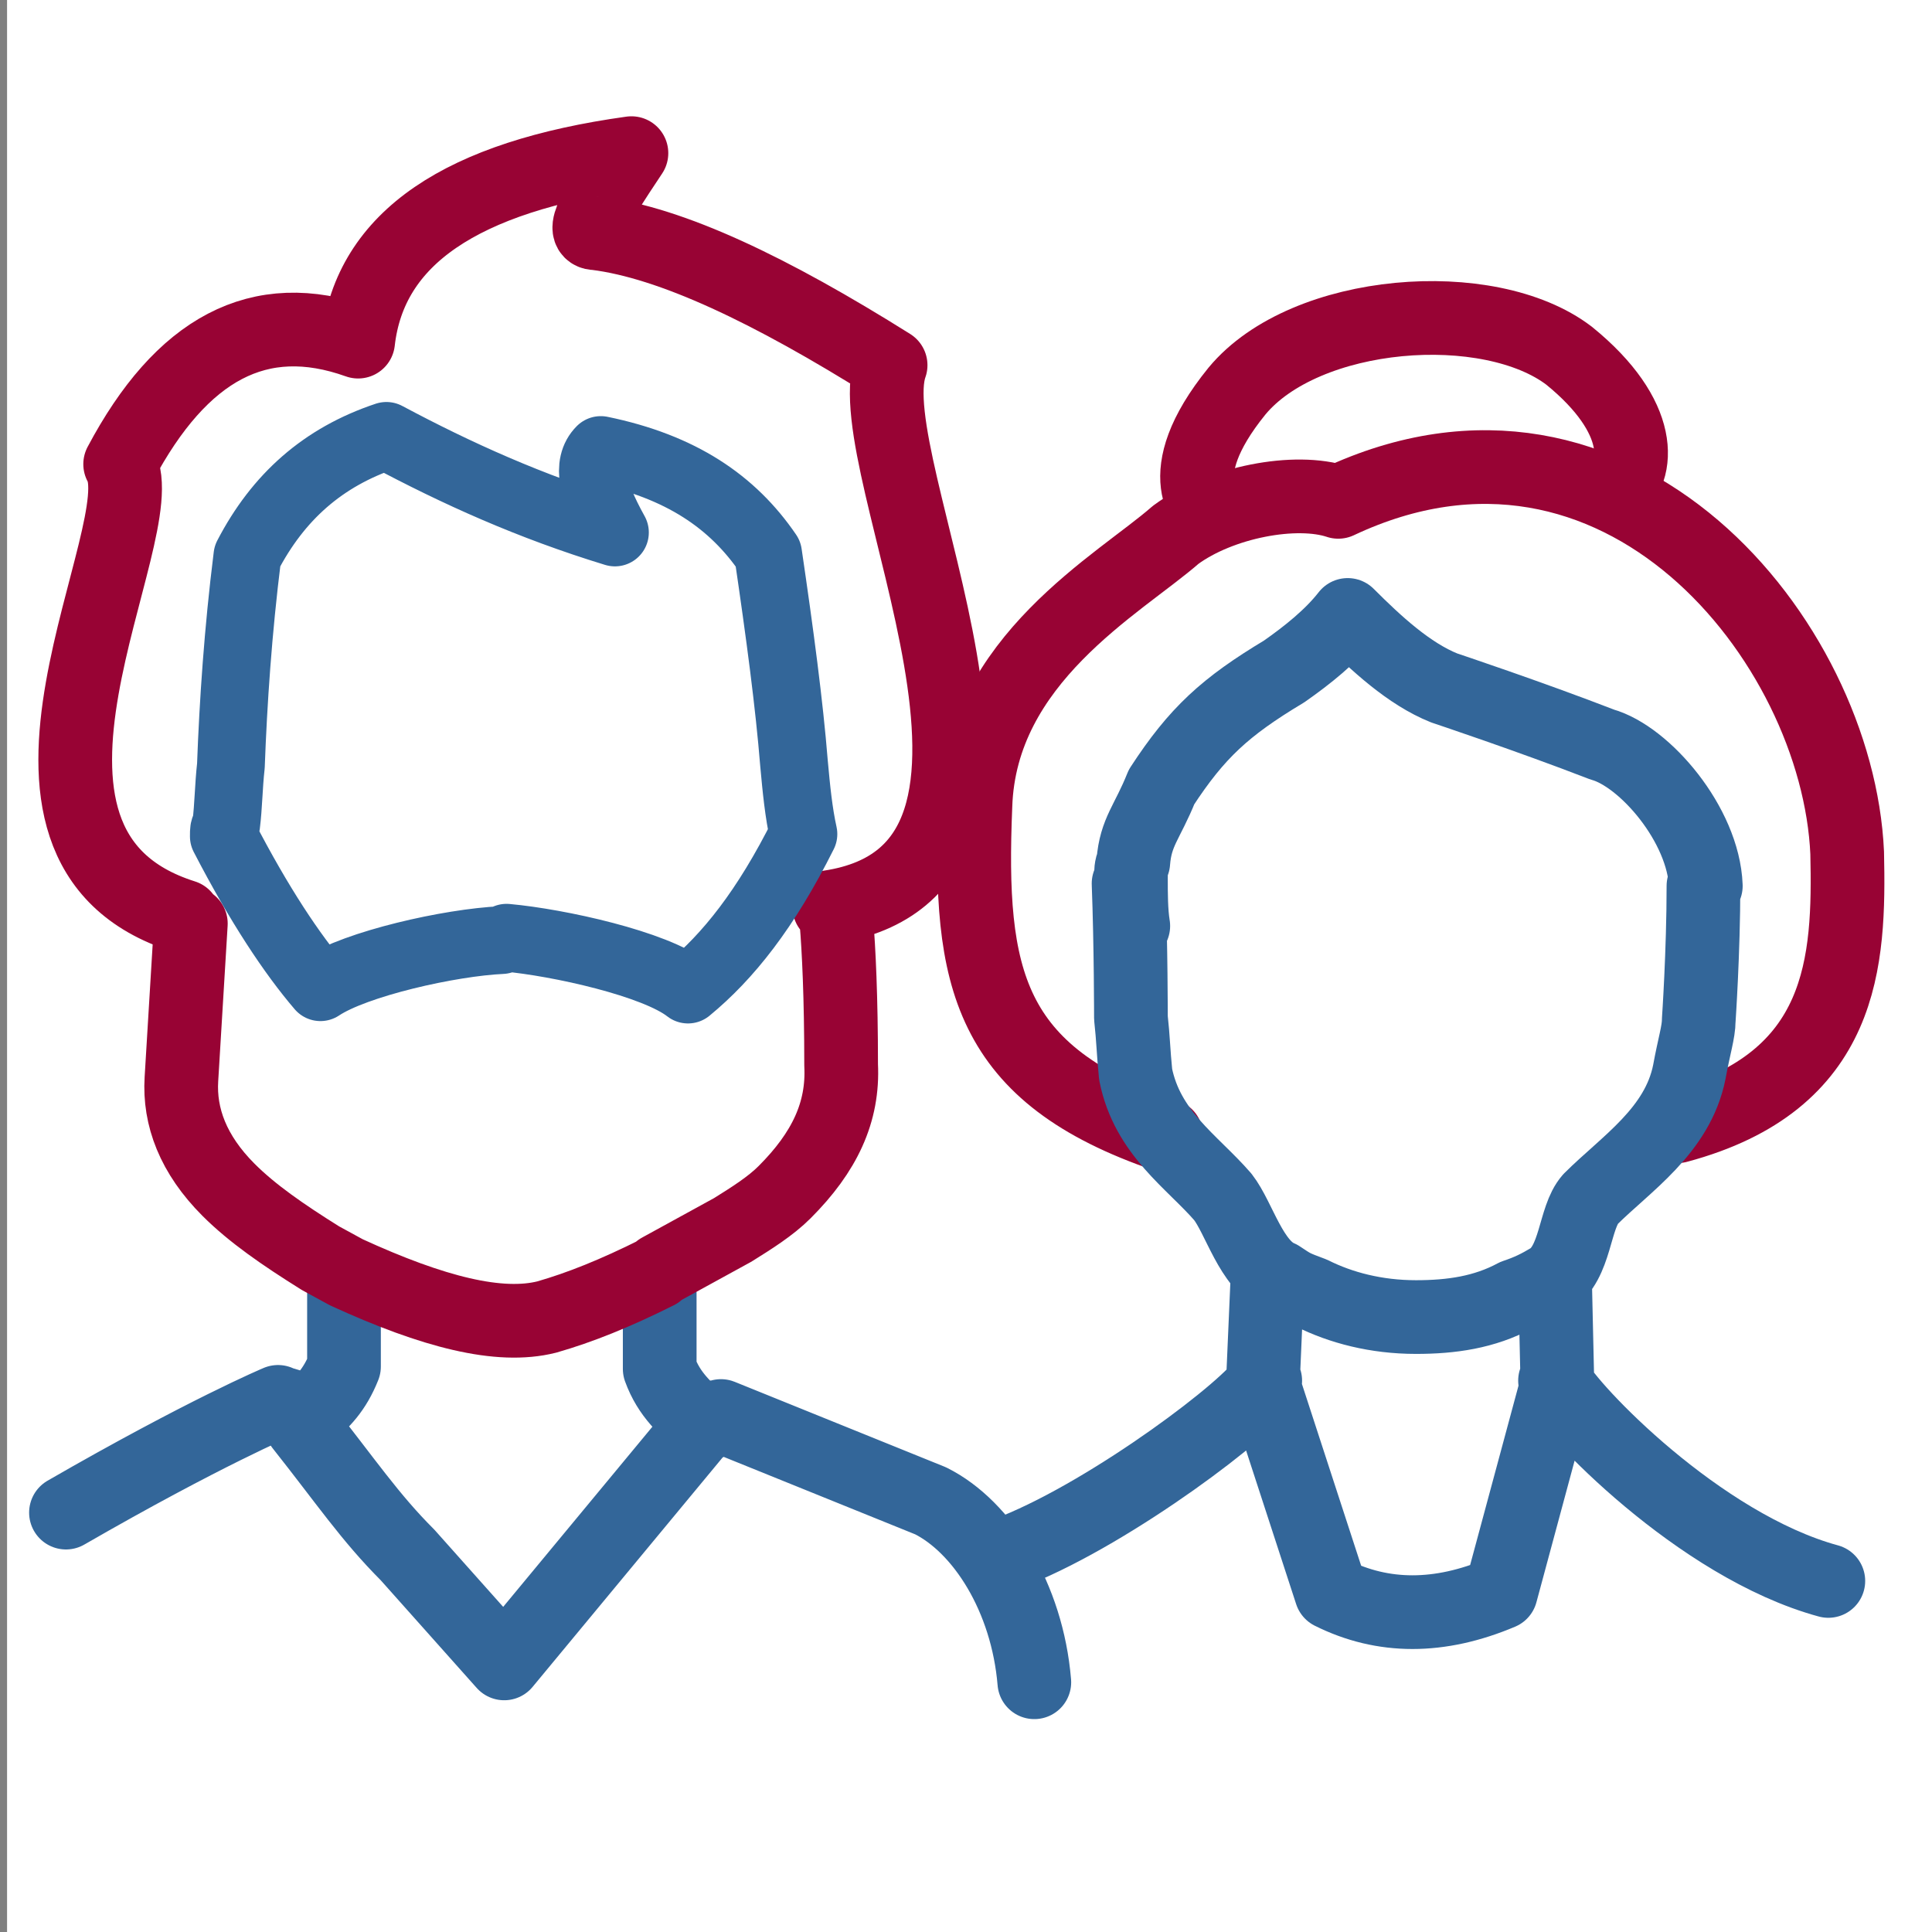
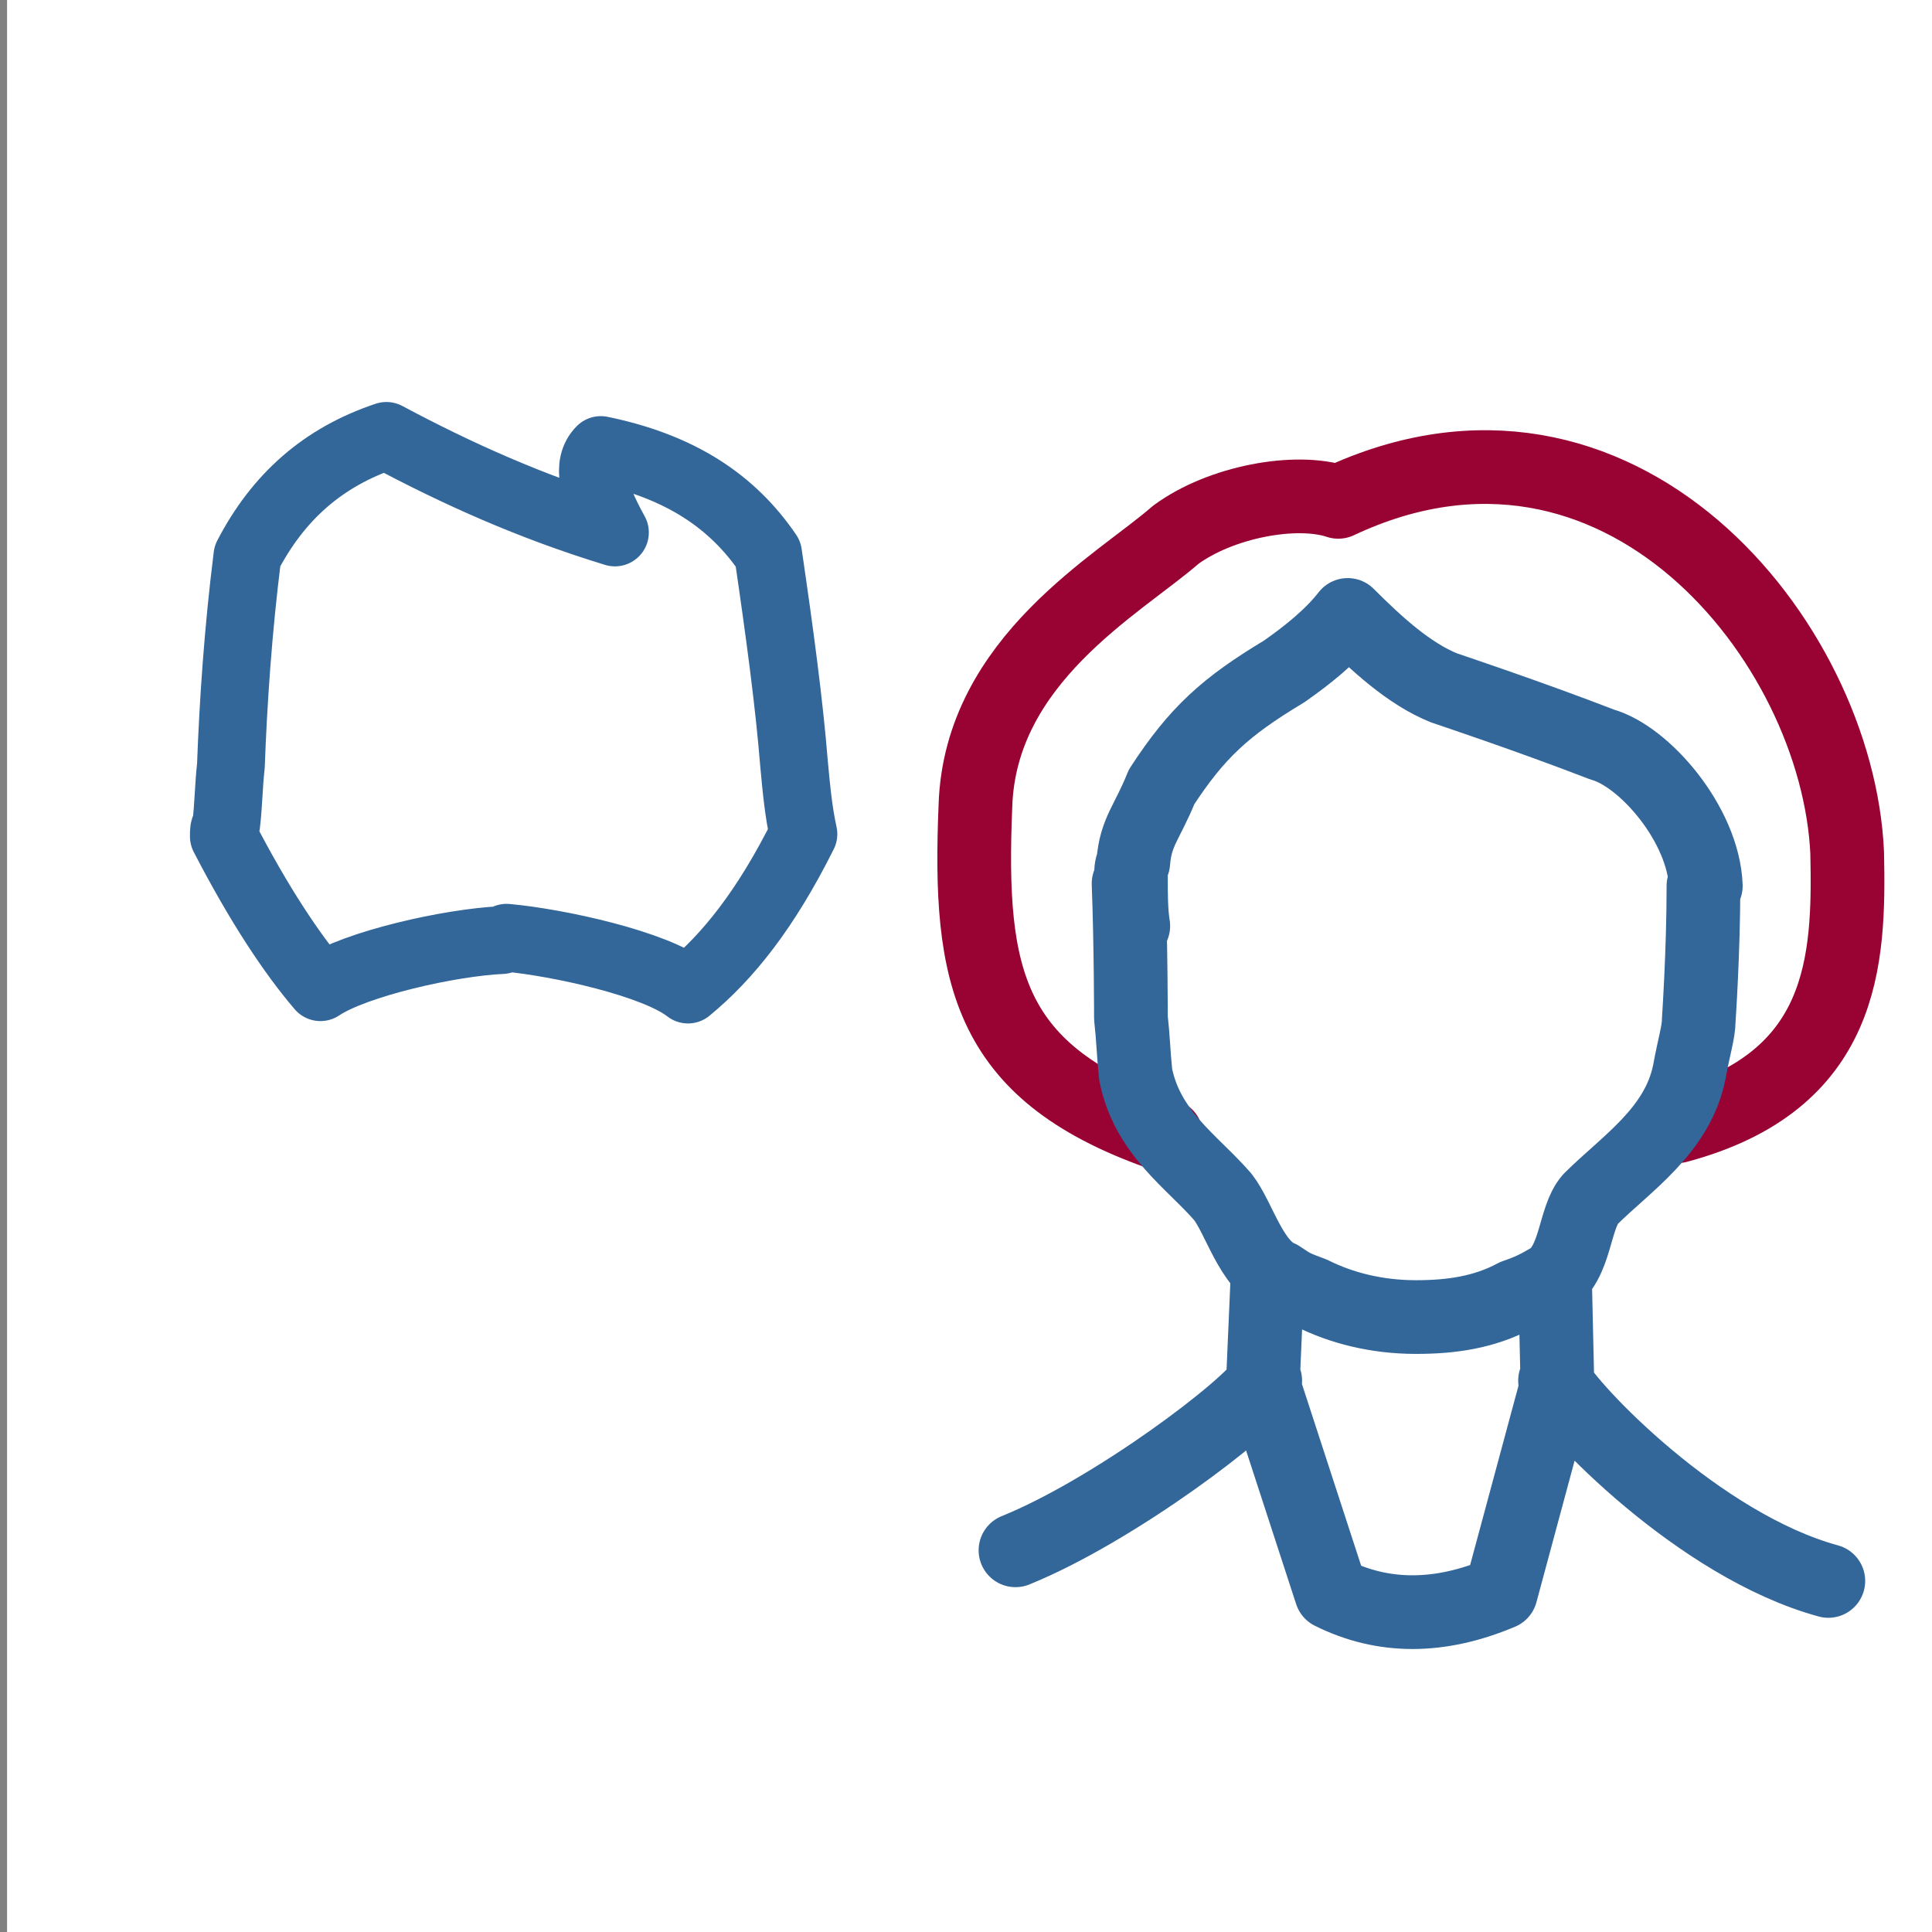
<svg xmlns="http://www.w3.org/2000/svg" version="1.1" id="Ebene_1" x="0px" y="0px" viewBox="0 0 82 82" style="enable-background:new 0 0 82 82;" xml:space="preserve">
  <rect x="0" y="0" width="82" height="82" fill="#808080" stroke="none" />
  <style type="text/css">
	.st0{fill:#FFFFFF;}
	.st1{fill-rule:evenodd;clip-rule:evenodd;fill:#9F1337;}
	.st2{fill:#336699;}
	.st3{fill:none;stroke:#980334;stroke-width:5.44;stroke-linejoin:round;stroke-miterlimit:10;}
	.st4{fill-rule:evenodd;clip-rule:evenodd;fill:#980334;}
	.st5{fill:none;stroke:#336699;stroke-width:5;stroke-miterlimit:10;}
	.st6{fill:none;stroke:#980334;stroke-width:4.77;stroke-linecap:round;stroke-miterlimit:10;}
	.st7{fill:none;stroke:#336699;stroke-width:5;stroke-linecap:round;stroke-linejoin:round;stroke-miterlimit:22.926;}
	.st8{fill:none;stroke:#980334;stroke-width:3.426;stroke-linecap:round;stroke-linejoin:round;stroke-miterlimit:22.926;}
	.st9{fill:none;stroke:#980334;stroke-width:2.864;stroke-linecap:round;stroke-linejoin:round;stroke-miterlimit:10;}
	.st10{fill:#980334;}
	.st11{fill:none;stroke:#336699;stroke-width:4.909;stroke-linejoin:round;stroke-miterlimit:10;}
	.st12{fill:none;stroke:#336699;stroke-width:3.619;stroke-linecap:round;stroke-linejoin:round;}
	.st13{fill:none;stroke:#980334;stroke-width:3.619;stroke-linecap:round;stroke-linejoin:round;}
	.st14{fill:#FFFFFF;stroke:#980334;stroke-width:5.94;stroke-linejoin:round;stroke-miterlimit:10;}
	.st15{fill:#FFFFFF;stroke:#336699;stroke-width:5.94;stroke-linejoin:round;stroke-miterlimit:10;}
	.st16{fill:none;stroke:#336699;stroke-width:4.2;stroke-linecap:round;stroke-miterlimit:10;}
	.st17{fill:#FFFFFF;stroke:#336699;stroke-width:3.43;stroke-linecap:round;stroke-miterlimit:10;}
	.st18{fill:#FFFFFF;stroke:#336699;stroke-width:2.858;stroke-linecap:round;stroke-miterlimit:10;}
	.st19{fill:#FFFFFF;stroke:#336699;stroke-width:3.214;stroke-linecap:round;stroke-miterlimit:10;}
	.st20{fill:#FFFFFF;stroke:#336699;stroke-width:4.061;stroke-linecap:round;stroke-miterlimit:10;}
	.st21{fill:#FFFFFF;stroke:#336699;stroke-width:4.406;stroke-linecap:round;stroke-miterlimit:10;}
	.st22{fill:#FFFFFF;stroke:#336699;stroke-width:3.43;stroke-linecap:round;stroke-linejoin:round;stroke-miterlimit:10;}
	.st23{fill:#FFFFFF;stroke:#9F1337;stroke-width:2.858;stroke-linejoin:round;stroke-miterlimit:10;}
	.st24{fill:#FFFFFF;stroke:#9F1337;stroke-width:2.858;stroke-linecap:round;stroke-linejoin:round;stroke-miterlimit:10;}
	.st25{fill:#FFFFFF;stroke:#9F1337;stroke-width:1.965;stroke-linecap:round;stroke-linejoin:round;stroke-miterlimit:10;}
	.st26{fill:none;stroke:#336699;stroke-width:3.569;stroke-linejoin:round;stroke-miterlimit:10;}
	.st27{fill:none;stroke:#336699;stroke-width:3.476;stroke-linejoin:round;stroke-miterlimit:10;}
	.st28{fill:none;stroke:#336699;stroke-width:3.128;stroke-linecap:round;stroke-linejoin:round;}
	.st29{fill:none;stroke:#980334;stroke-width:3.128;stroke-linecap:round;stroke-linejoin:round;}
	.st30{fill:none;stroke:#336699;stroke-width:2.876;stroke-linecap:round;stroke-linejoin:round;}
	.st31{fill:none;stroke:#980334;stroke-width:4;stroke-linejoin:round;stroke-miterlimit:10;}
	.st32{fill:none;stroke:#336699;stroke-width:4;stroke-linecap:round;stroke-linejoin:round;}
	.st33{fill:none;stroke:#980334;stroke-width:4.488;stroke-linejoin:round;stroke-miterlimit:10;}
	.st34{fill:none;stroke:#336699;stroke-width:4.163;stroke-miterlimit:10;}
	.st35{fill:none;stroke:#980334;stroke-width:3.972;stroke-linecap:round;stroke-miterlimit:10;}
	.st36{fill:none;stroke:#336699;stroke-width:3.748;stroke-linecap:round;stroke-linejoin:round;stroke-miterlimit:22.926;}
	.st37{fill:none;stroke:#980334;stroke-width:2.716;stroke-linecap:round;stroke-linejoin:round;stroke-miterlimit:22.926;}
	.st38{fill:none;stroke:#980334;stroke-width:2.271;stroke-linecap:round;stroke-linejoin:round;stroke-miterlimit:10;}
	.st39{fill:none;stroke:#336699;stroke-width:2.923;stroke-linejoin:round;stroke-miterlimit:10;}
	.st40{fill:#FFFFFF;stroke:#980334;stroke-width:4.183;stroke-linejoin:round;stroke-miterlimit:10;}
	.st41{fill:#FFFFFF;stroke:#336699;stroke-width:4.997;stroke-linejoin:round;stroke-miterlimit:10;}
	.st42{fill:none;stroke:#336699;stroke-width:2.677;stroke-linecap:round;stroke-miterlimit:10;}
	.st43{fill:#FFFFFF;stroke:#336699;stroke-width:2.864;stroke-linecap:round;stroke-miterlimit:10;}
	.st44{fill:#FFFFFF;stroke:#336699;stroke-width:1.625;stroke-linecap:round;stroke-miterlimit:10;}
	.st45{fill:#FFFFFF;stroke:#336699;stroke-width:1.827;stroke-linecap:round;stroke-miterlimit:10;}
	.st46{fill:#FFFFFF;stroke:#336699;stroke-width:2.309;stroke-linecap:round;stroke-miterlimit:10;}
	.st47{fill:#FFFFFF;stroke:#336699;stroke-width:2.505;stroke-linecap:round;stroke-miterlimit:10;}
	.st48{fill:#FFFFFF;stroke:#336699;stroke-width:2.864;stroke-linecap:round;stroke-linejoin:round;stroke-miterlimit:10;}
	.st49{fill:#FFFFFF;stroke:#B6193D;stroke-width:1.822;stroke-linejoin:round;stroke-miterlimit:10;}
	.st50{fill:#FFFFFF;stroke:#B6193D;stroke-width:1.822;stroke-linecap:round;stroke-linejoin:round;stroke-miterlimit:10;}
	.st51{fill:#FFFFFF;stroke:#B6193D;stroke-width:1.252;stroke-linecap:round;stroke-linejoin:round;stroke-miterlimit:10;}
	.st52{fill:none;stroke:#336699;stroke-width:3.211;stroke-linecap:round;stroke-miterlimit:10;}
	.st53{fill:none;stroke:#980334;stroke-width:4.498;stroke-linejoin:round;stroke-miterlimit:10;}
	.st54{fill:none;stroke:#345D9D;stroke-width:3.233;stroke-linejoin:round;stroke-miterlimit:10;}
</style>
  <rect x="0.3" y="0" class="st0" width="81.7" height="82" />
-   <path id="Layer0_1_1_STROKES_00000107585097995789806900000014804031087415434662_" class="st28" d="M28,54.9v3.2  c0.4,1.1,1.1,1.7,1.9,2.4c0.6-0.6,0.2-0.2,0.7-0.4l8.9,3.6c2.2,1.1,4.1,4.1,4.4,7.7 M2.8,64.2c5.9-3.4,9-4.7,9-4.7  c0.1,0.1,0.7,0.1,1.2,0.6c0.7-0.6,1.2-1.1,1.6-2.1v-3.2 M12.8,60.5c1.9,2.4,2.9,3.9,4.5,5.5l4.1,4.6l8.2-9.9" />
  <path id="Layer0_5_1_STROKES_00000089572893527213120310000016091934920405602456_" class="st29" d="M49.5,48.2  c-7.6-2.6-8.4-6.7-8.1-14c0.2-6.2,6.1-9.4,8.5-11.5c1.9-1.4,5.1-2,6.9-1.4c11.9-5.6,21.2,5.9,21.6,14.9c0.1,4.6-0.1,9.7-7.2,11.6" />
  <path id="Layer0_5_1_STROKES_00000158720699692338205400000002870793406911774903_" class="st28" d="M72.4,37.6  c-0.1-2.6-2.6-5.5-4.4-6c-3.1-1.2-6.7-2.4-6.7-2.4c-1.5-0.6-2.9-1.9-4.1-3.1c-0.7,0.9-1.7,1.7-2.7,2.4c-2.5,1.5-3.7,2.6-5.2,4.9  c-0.6,1.5-1.1,1.9-1.2,3.2C48,36.8,48,37,48,37.3c0,0.6,0,1.4,0.1,2 M47.9,37.5c0.1,2.6,0.1,5.7,0.1,5.7c0.1,0.9,0.1,1.4,0.2,2.4  c0.5,2.5,2.4,3.7,3.7,5.2c0.7,0.9,1.2,2.9,2.4,3.4c0.6,0.4,0.6,0.4,1.4,0.7c1.2,0.6,2.7,1,4.4,1c1.5,0,2.9-0.2,4.2-0.9  c0.6-0.2,1-0.4,1.5-0.7c1.1-0.7,1-2.6,1.7-3.4c1.5-1.5,3.7-2.9,4.2-5.4c0.2-1.1,0.4-1.7,0.4-2.2c0,0,0.2-2.9,0.2-5.7 M53.8,54.1  l-0.2,4.6l2.9,8.9c2.2,1.1,4.6,1.1,7.2,0l2.4-8.9L66,54.3 M66,58.6c0.6,1.2,6.1,7,11.6,8.5 M53.7,58.6c-0.6,1.1-6.4,5.5-10.6,7.2" />
-   <path class="st29" d="M51.4,21.7c0,0-1.9-1.4,1.1-5.1c2.9-3.5,10.7-4.1,14.1-1.5c3.2,2.6,3,4.9,1.9,5.7" />
-   <path id="Layer0_1_1_STROKES_00000137122749424333837690000018045915471325794998_" class="st29" d="M7.8,38.9  c-9.5-3-1.1-16.4-2.7-19.2c2.6-4.9,5.9-6.7,10.1-5.2c0.5-4.4,4.4-7,11.6-8c-1.6,2.4-2.2,3.4-1.5,3.4c3.2,0.4,7.4,2.4,12.5,5.6  c-1.5,4.2,8,21.4-2.6,23 M35.5,39.1c0.1,1.2,0.2,3.2,0.2,6.1c0.1,2-0.7,3.7-2.4,5.4c-0.6,0.6-1.4,1.1-2.2,1.6L28,53.9 M14.7,54  l-1.1-0.6c-1.6-1-2.9-1.9-3.9-2.9c-1.5-1.5-2.1-3.1-2-4.7l0.4-6.6 M14.7,54L14.7,54c3.7,1.7,6.5,2.4,8.5,1.9c1.4-0.4,2.9-1,4.7-1.9" />
  <path id="Layer0_1_1_STROKES_00000047738457390934697500000004737024736861105054_" class="st30" d="M33.7,32.4  c0.1,1.1,0.2,2.1,0.4,3c-1.6,3.2-3.2,5.2-4.9,6.6c-1.4-1.1-5.5-2-7.7-2.2 M33.7,32.4c-0.2-2.5-0.6-5.5-1.1-8.9  c-1.5-2.2-3.7-3.7-7.1-4.4c-0.6,0.6-0.4,1.7,0.6,3.5c-3.6-1.1-6.7-2.5-9.7-4.1c-2.7,0.9-4.6,2.6-5.9,5.1c-0.4,3.2-0.6,6.2-0.7,8.9  c-0.1,0.9-0.1,1.7-0.2,2.5c-0.1,0.2-0.1,0.2-0.1,0.5c1.5,2.9,2.9,5,4.1,6.4c1.5-1,5.5-1.9,7.7-2" />
</svg>